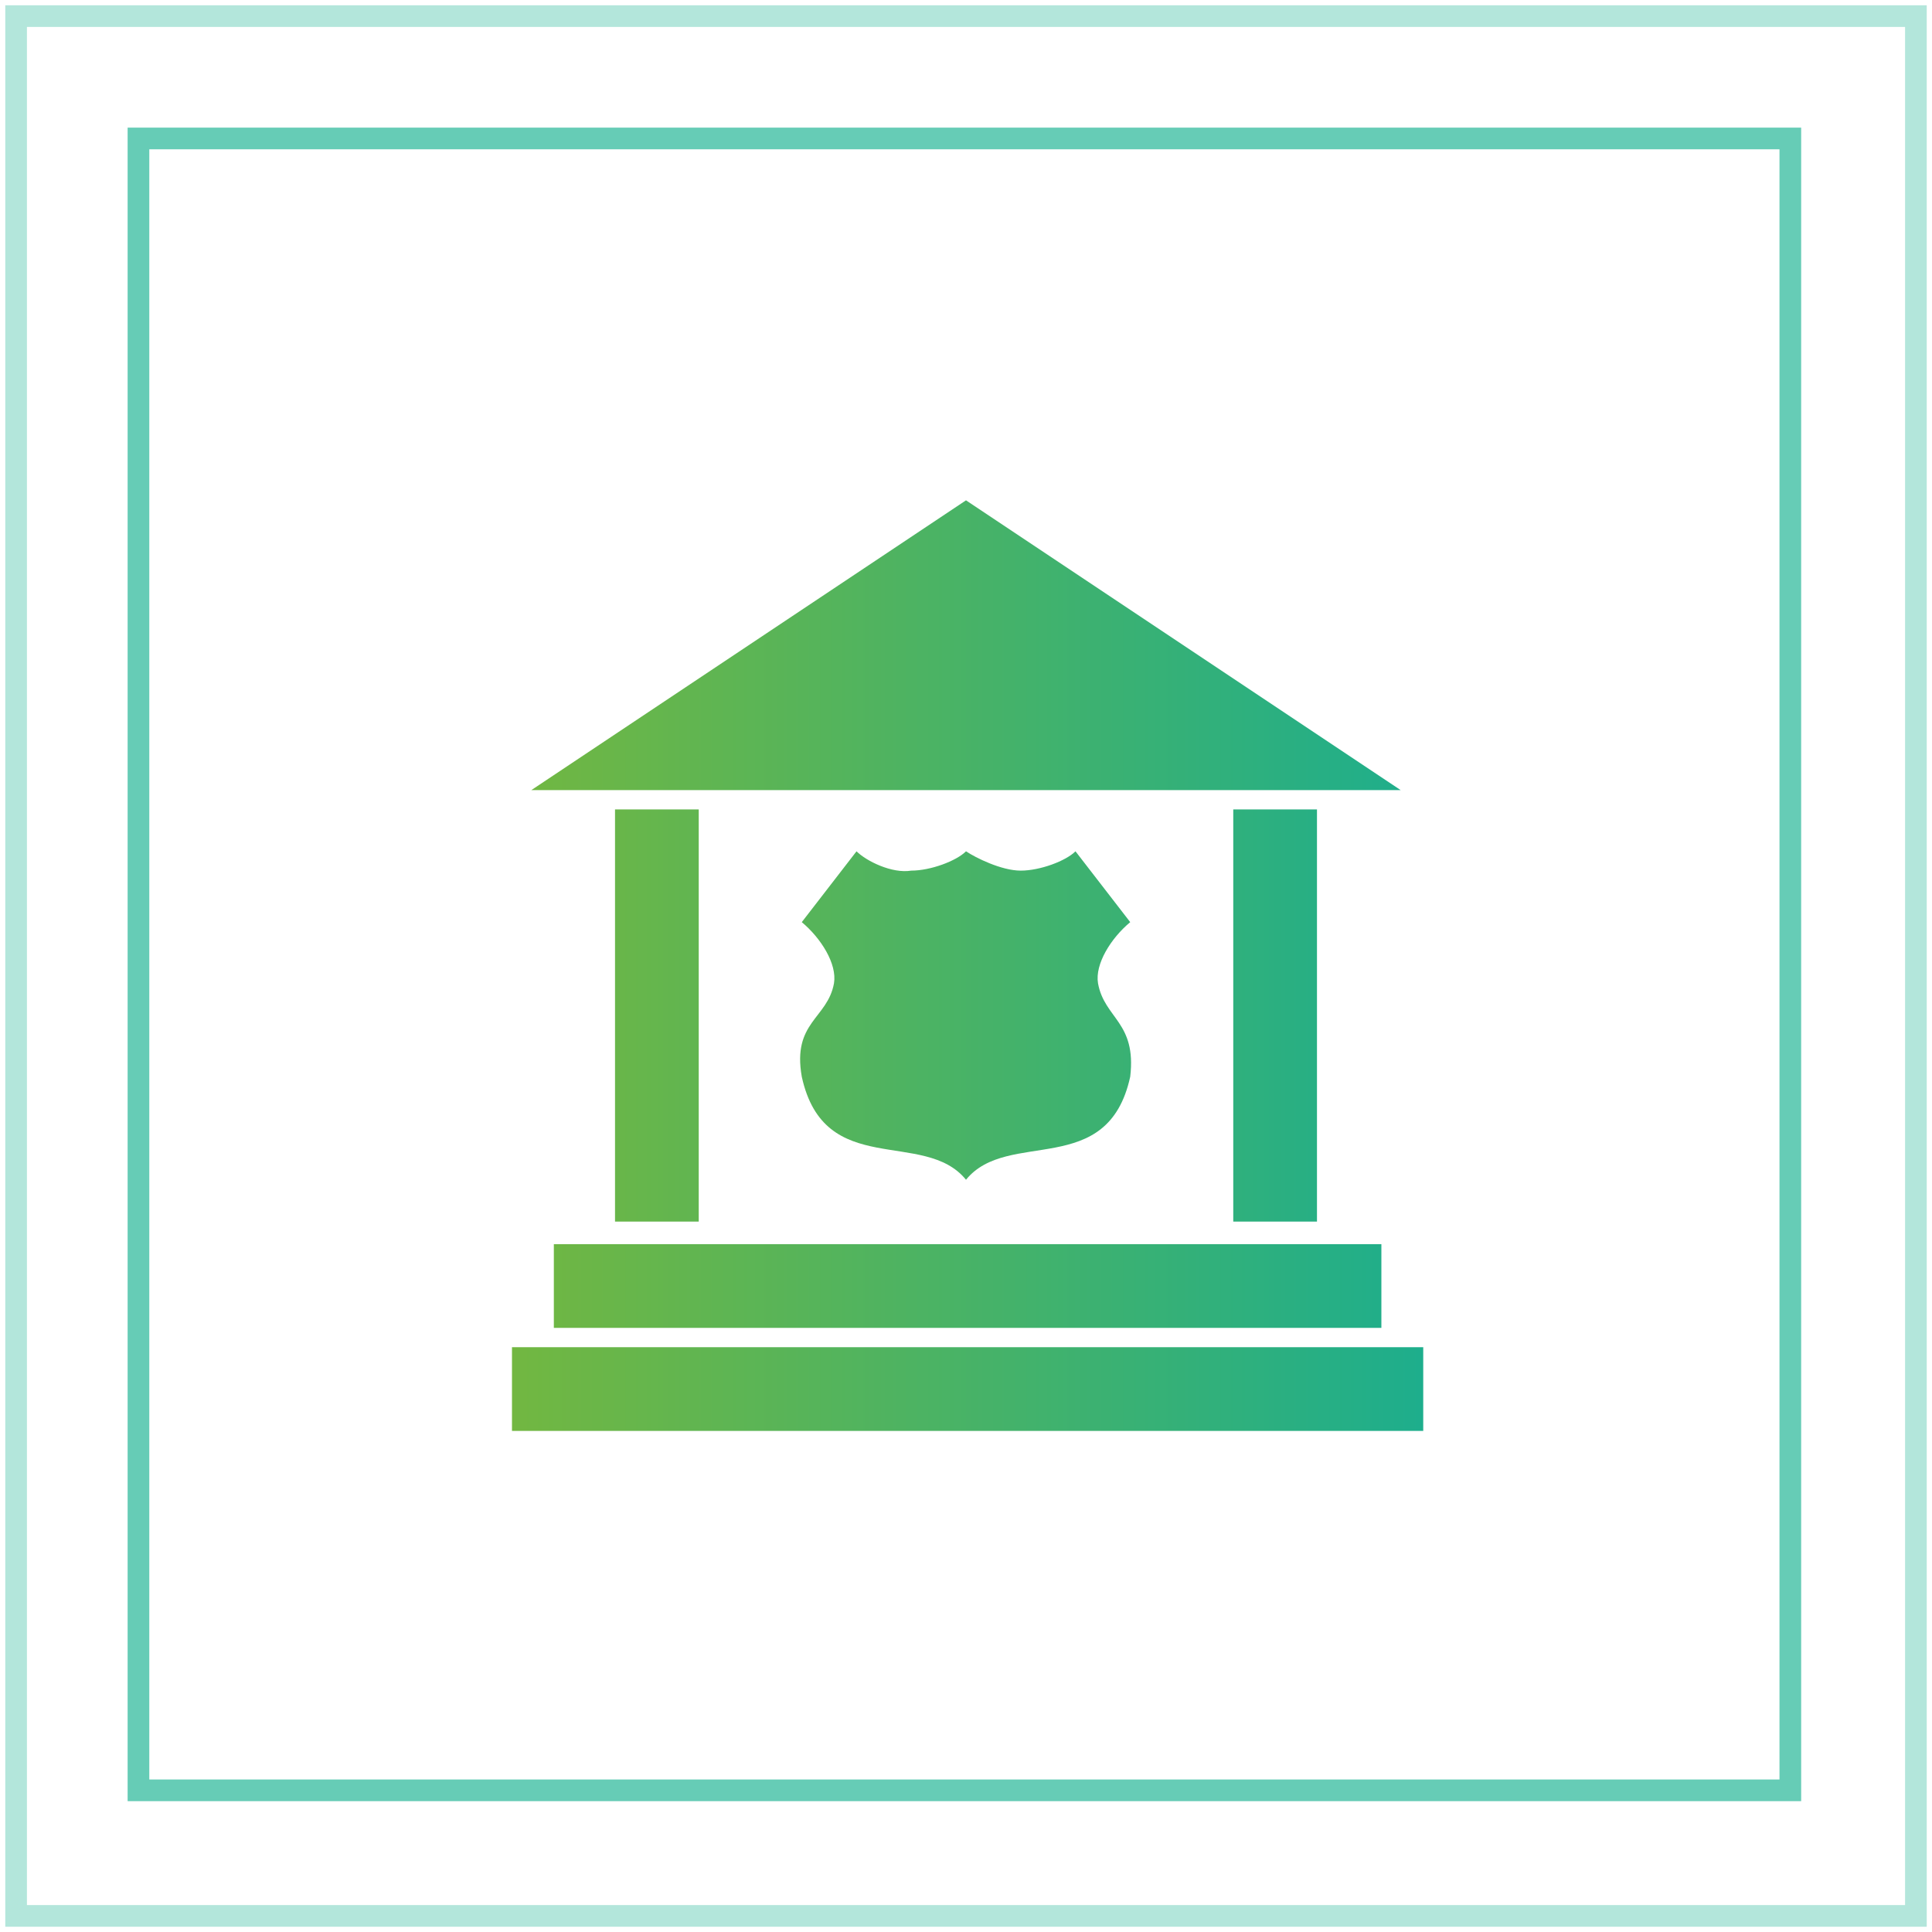
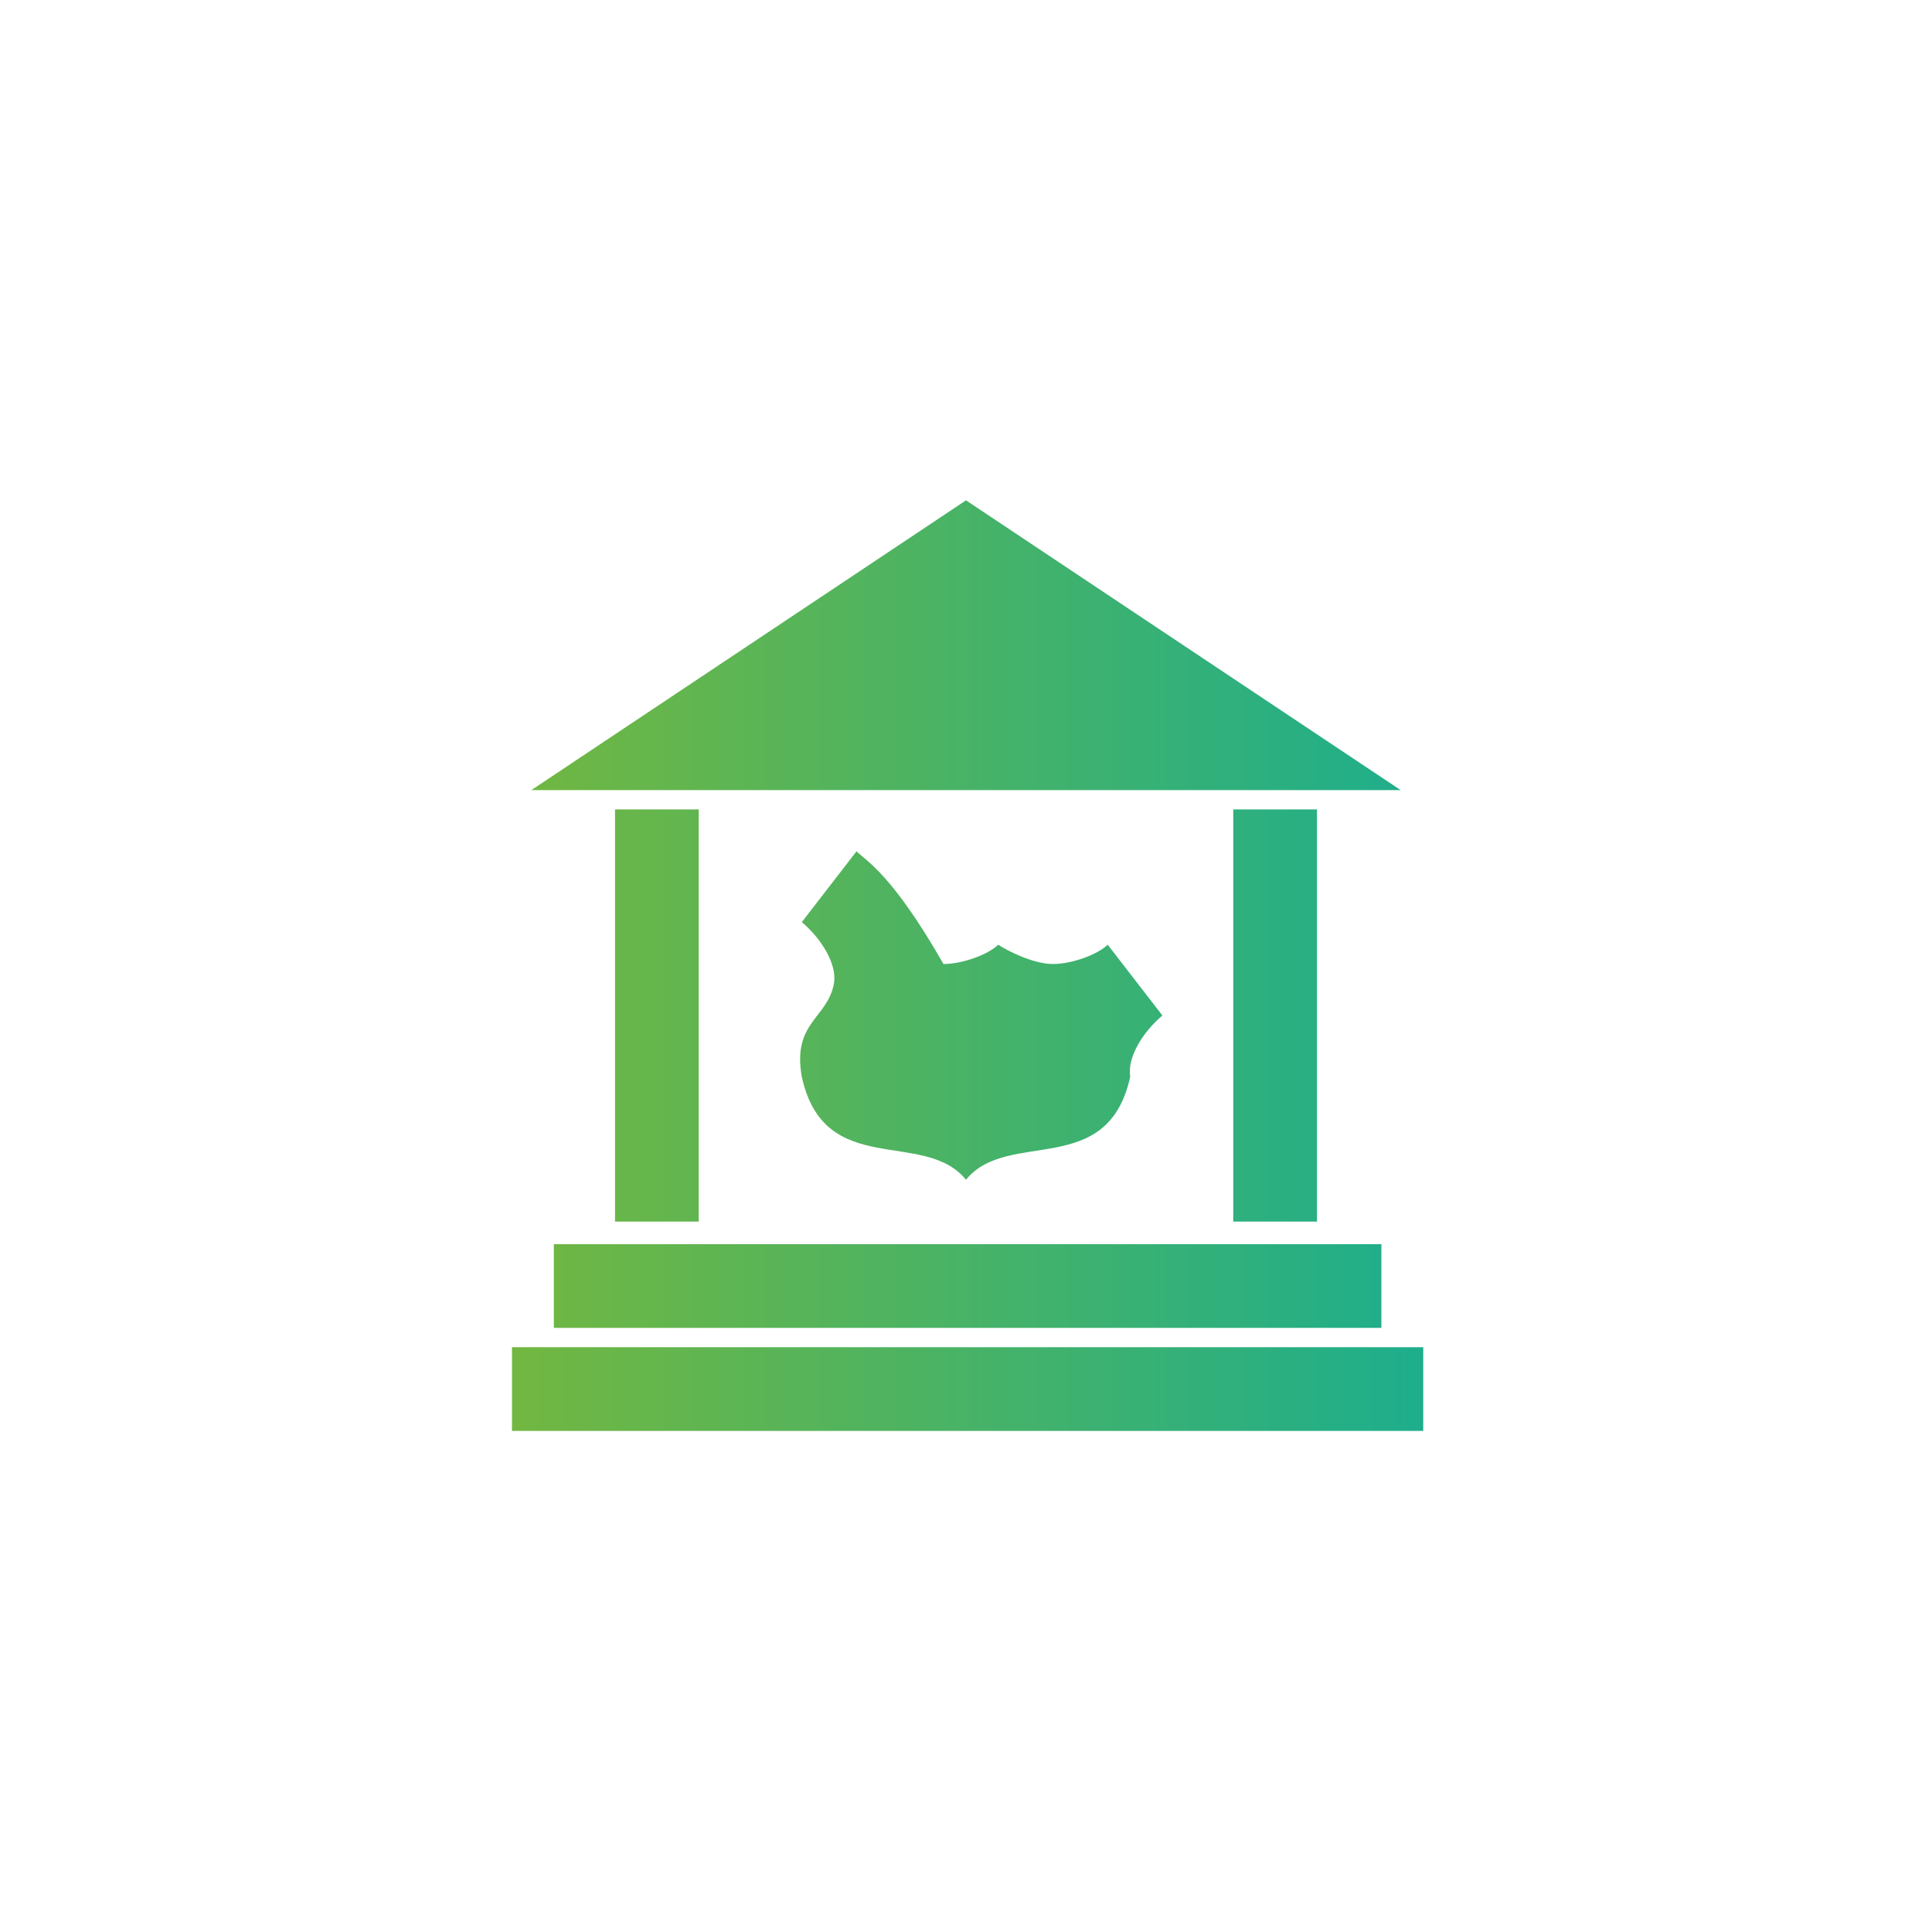
<svg xmlns="http://www.w3.org/2000/svg" version="1.1" id="Layer_1" x="0px" y="0px" width="60px" height="60px" viewBox="0 0 60 60" style="enable-background:new 0 0 60 60;" xml:space="preserve">
  <style type="text/css">
	.st0{opacity:0.3;fill:none;stroke:#00AA85;stroke-width:0.673;stroke-miterlimit:22.926;enable-background:new    ;}
	.st1{opacity:0.6;fill:none;stroke:#00AA85;stroke-width:0.673;stroke-miterlimit:22.926;enable-background:new    ;}
	.st2{fill:url(#SVGID_1_);}
</style>
  <g>
    <g>
-       <rect x="0.5" y="0.5" class="st0" width="59" height="59" />
-       <rect x="4.3" y="4.3" class="st1" width="51.3" height="51.3" />
-     </g>
+       </g>
    <g transform="translate(0,-952.362)">
      <linearGradient id="SVGID_1_" gradientUnits="userSpaceOnUse" x1="15.871" y1="982.362" x2="44.129" y2="982.362">
        <stop offset="0" style="stop-color:#72B741" />
        <stop offset="1" style="stop-color:#1EAE8C" />
      </linearGradient>
-       <path class="st2" d="M30,967.9l-13.5,9h27L30,967.9z M19.1,977.5v12.8h2.6v-12.8H19.1z M38.3,977.5v12.8h2.6v-12.8H38.3z     M26.6,978.8l-1.7,2.2c0.6,0.5,1.1,1.3,1,1.9c-0.2,1.1-1.3,1.2-1,2.9c0.7,3.2,3.8,1.6,5.1,3.2c1.3-1.6,4.4,0,5.1-3.2    c0.2-1.7-0.8-1.8-1-2.9c-0.1-0.6,0.4-1.4,1-1.9l-1.7-2.2c-0.3,0.3-1.1,0.6-1.7,0.6c-0.6,0-1.4-0.4-1.7-0.6    c-0.3,0.3-1.1,0.6-1.7,0.6C27.7,979.5,26.9,979.1,26.6,978.8z M17.2,991v2.6h25.7V991H17.2z M15.9,994.2v2.6h28.3v-2.6H15.9z" />
+       <path class="st2" d="M30,967.9l-13.5,9h27L30,967.9z M19.1,977.5v12.8h2.6v-12.8H19.1z M38.3,977.5v12.8h2.6v-12.8H38.3z     M26.6,978.8l-1.7,2.2c0.6,0.5,1.1,1.3,1,1.9c-0.2,1.1-1.3,1.2-1,2.9c0.7,3.2,3.8,1.6,5.1,3.2c1.3-1.6,4.4,0,5.1-3.2    c-0.1-0.6,0.4-1.4,1-1.9l-1.7-2.2c-0.3,0.3-1.1,0.6-1.7,0.6c-0.6,0-1.4-0.4-1.7-0.6    c-0.3,0.3-1.1,0.6-1.7,0.6C27.7,979.5,26.9,979.1,26.6,978.8z M17.2,991v2.6h25.7V991H17.2z M15.9,994.2v2.6h28.3v-2.6H15.9z" />
    </g>
  </g>
</svg>